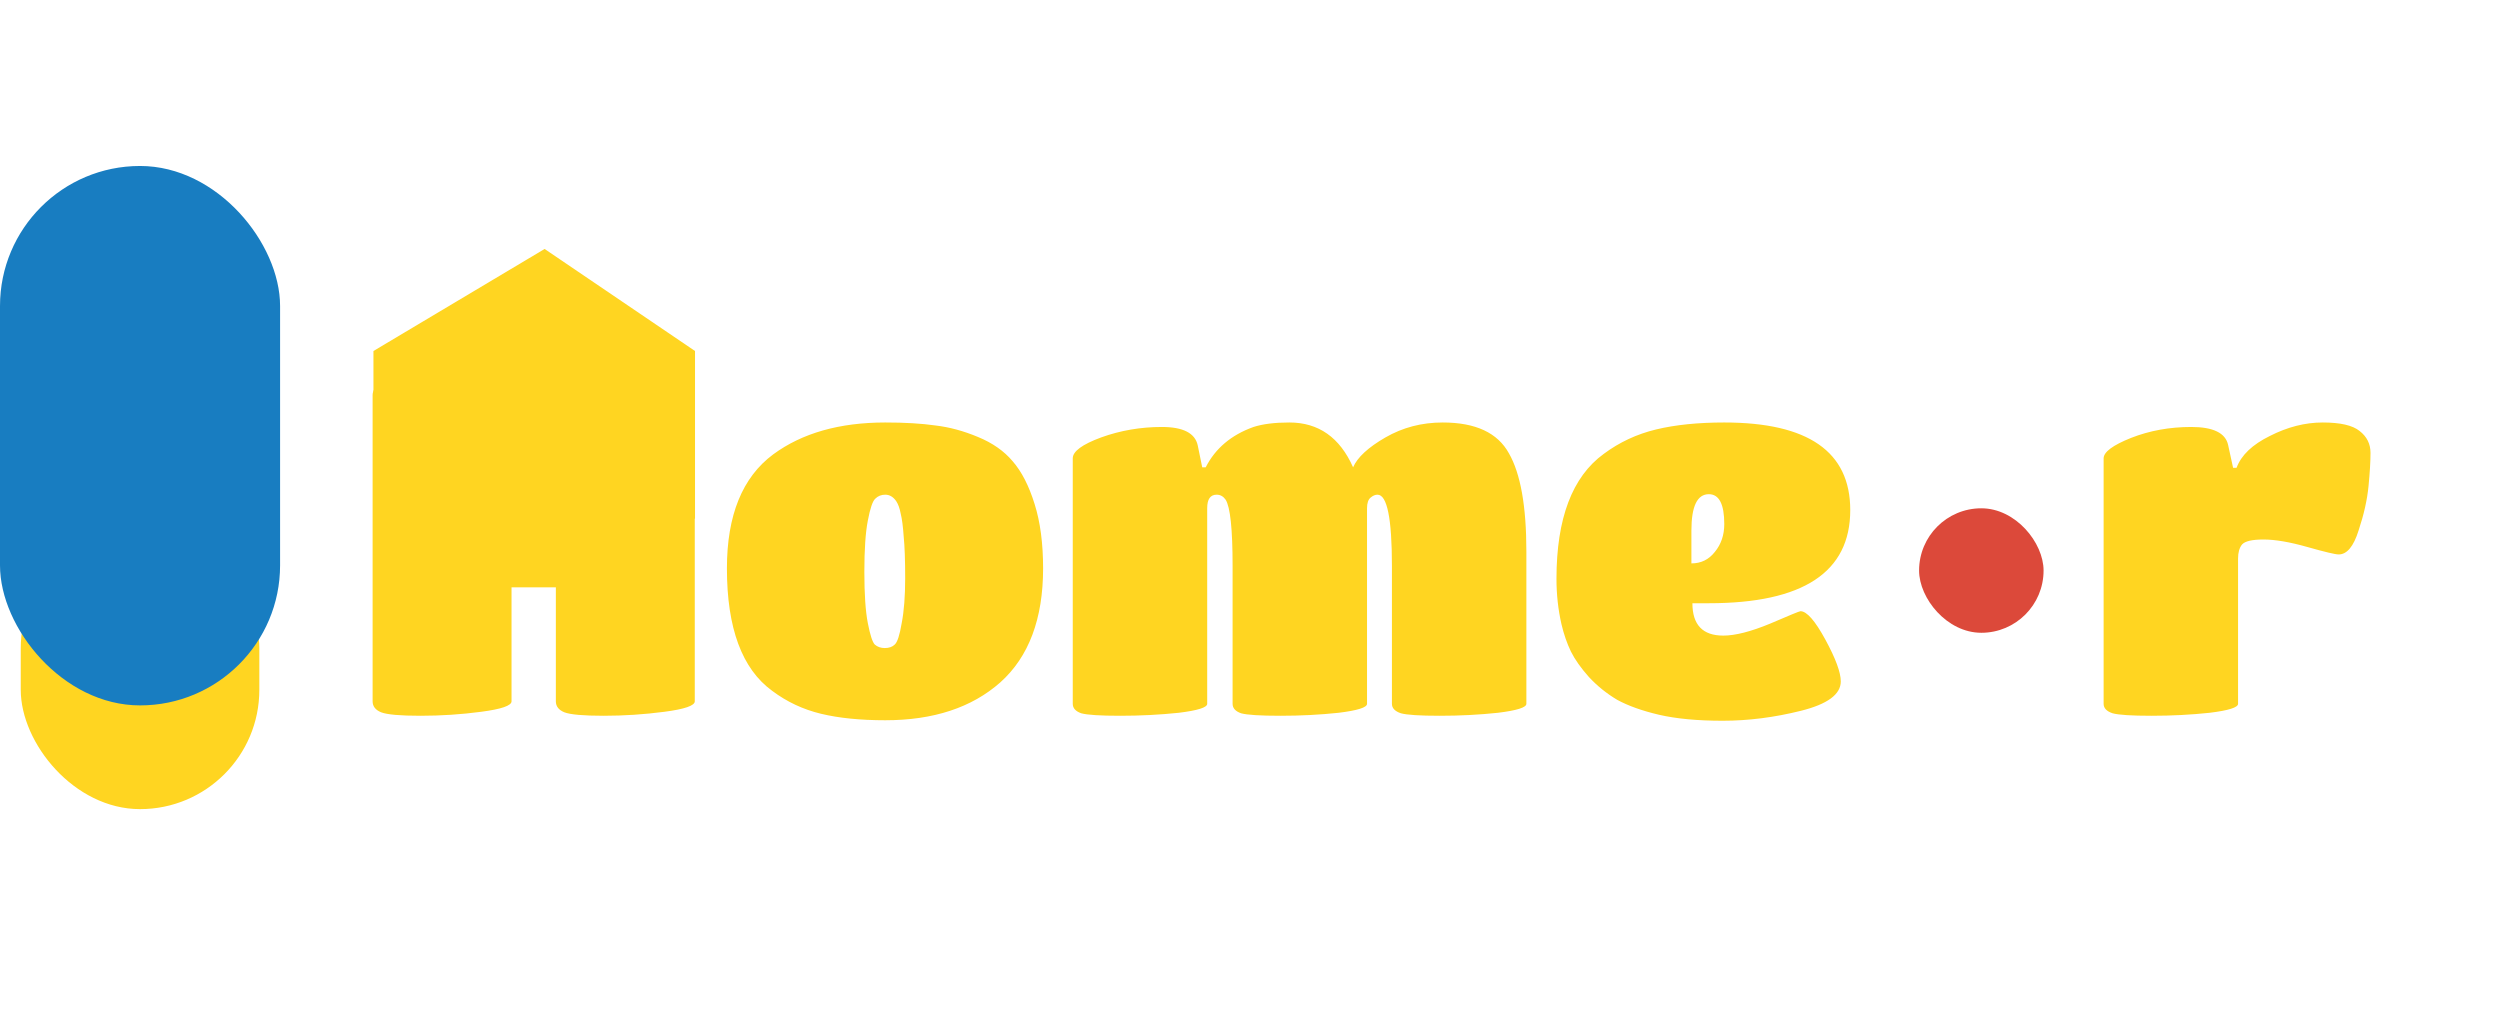
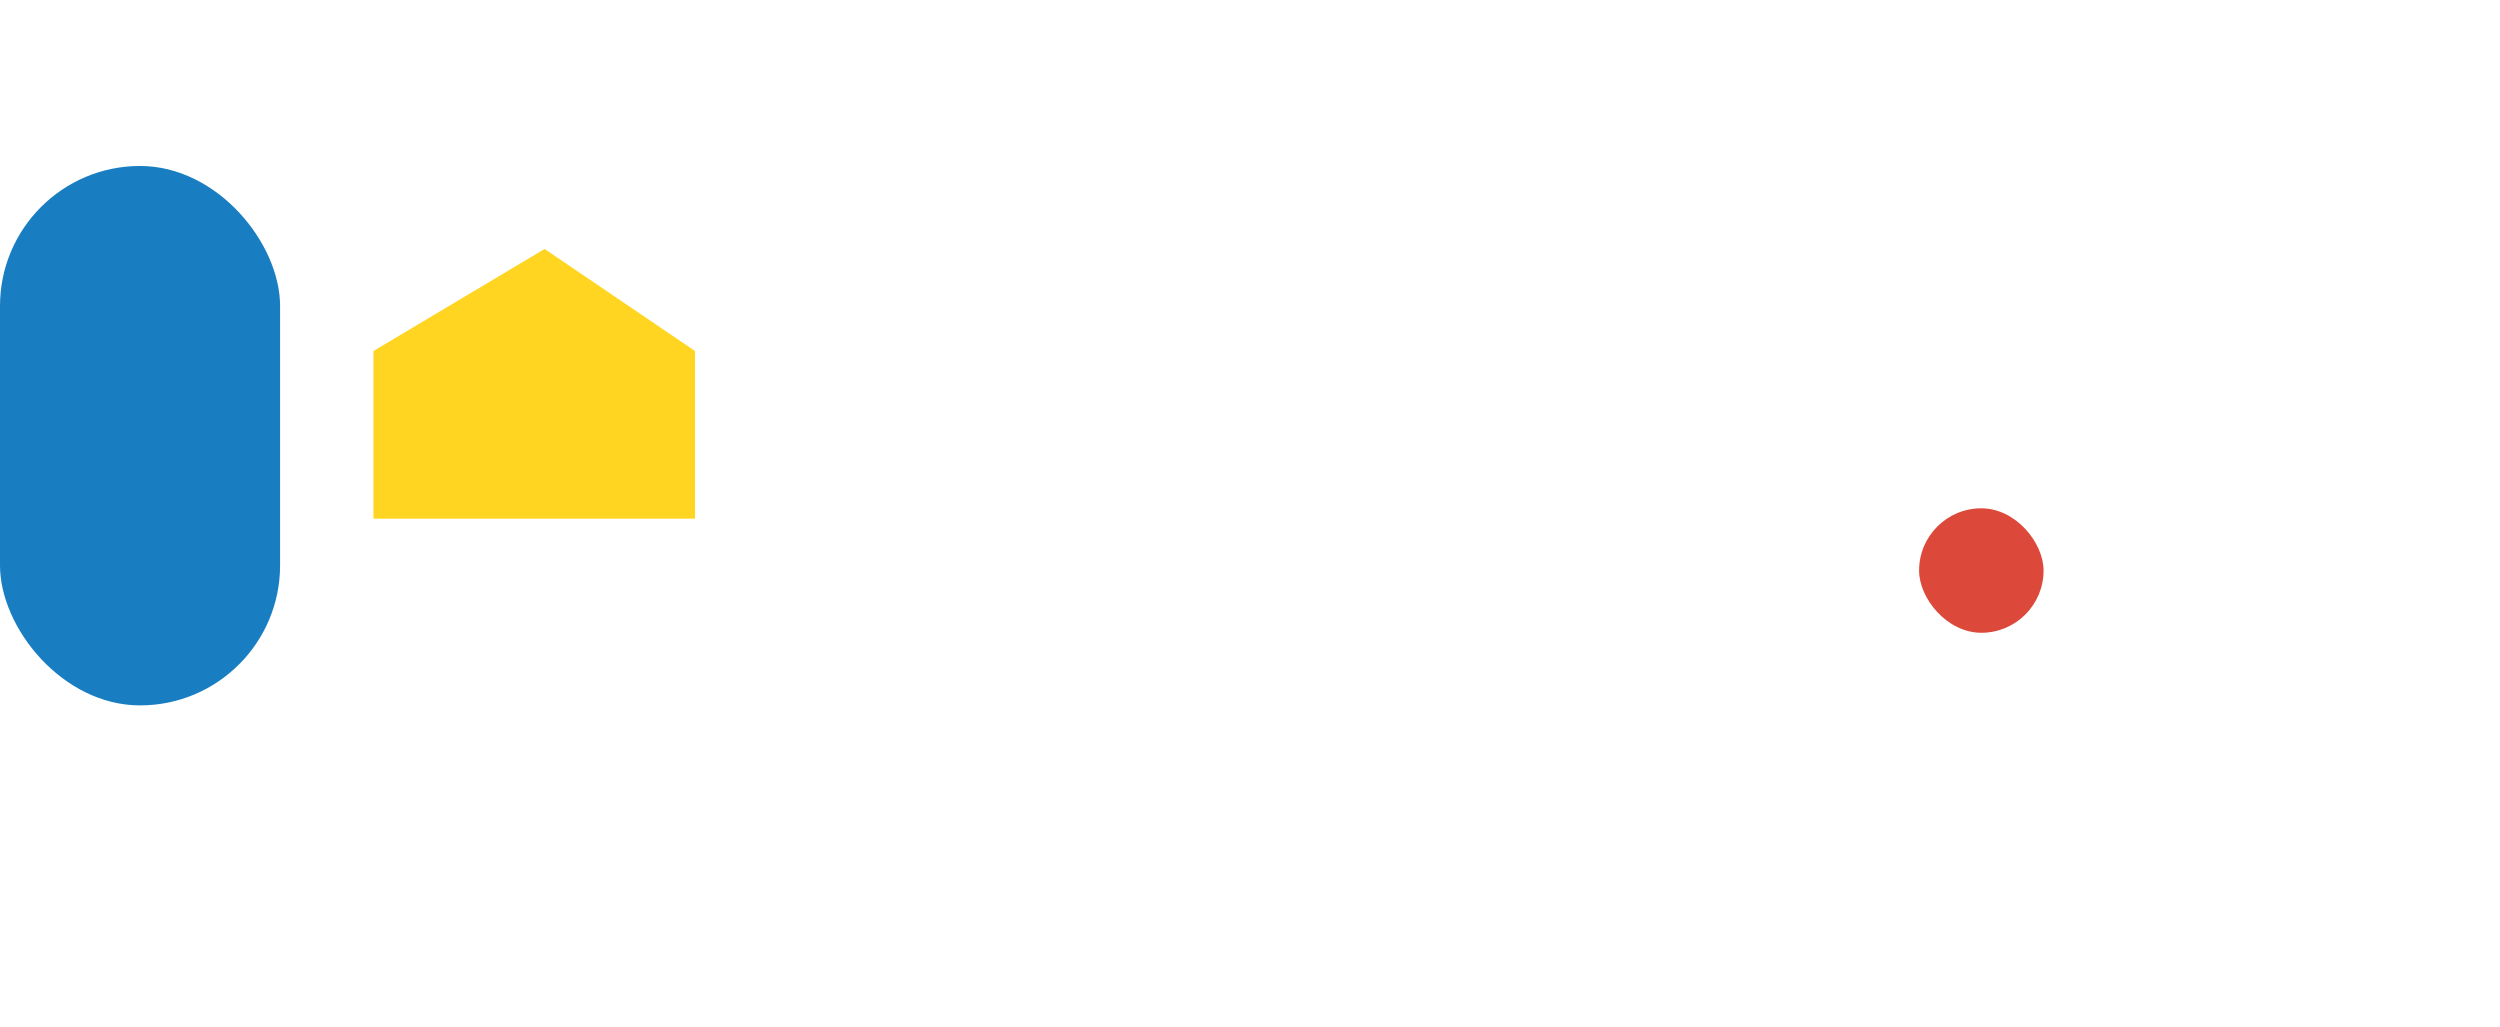
<svg xmlns="http://www.w3.org/2000/svg" width="241" height="99" viewBox="0 0 241 99" fill="none">
-   <rect x="2" y="51" width="23" height="27" rx="11.5" fill="#FFD521" />
  <rect y="16" width="27" height="52" rx="13.5" fill="#187DC1" />
-   <path d="M49.312 67.608C49.312 68.024 48.336 68.36 46.384 68.616C44.464 68.872 42.512 69 40.528 69C38.576 69 37.312 68.888 36.736 68.664C36.192 68.44 35.92 68.088 35.92 67.608V38.088C35.92 37.288 36.848 36.568 38.704 35.928C40.56 35.256 42.576 34.92 44.752 34.92C47.792 34.92 49.312 35.64 49.312 37.08V47.64H53.584V38.088C53.584 37.288 54.512 36.568 56.368 35.928C58.256 35.256 60.288 34.92 62.464 34.92C65.472 34.92 66.976 35.64 66.976 37.08V67.608C66.976 68.024 66 68.36 64.048 68.616C62.096 68.872 60.144 69 58.192 69C56.24 69 54.976 68.888 54.4 68.664C53.856 68.44 53.584 68.088 53.584 67.608V56.616H49.312V67.608ZM85.339 69.432C82.939 69.432 80.875 69.224 79.147 68.808C77.419 68.392 75.851 67.656 74.443 66.6C71.531 64.488 70.075 60.552 70.075 54.792C70.075 49.672 71.563 46.008 74.539 43.8C77.323 41.752 80.923 40.728 85.339 40.728C87.227 40.728 88.843 40.824 90.187 41.016C91.531 41.176 92.891 41.544 94.267 42.12C95.675 42.696 96.795 43.48 97.627 44.472C98.491 45.464 99.195 46.84 99.739 48.6C100.283 50.328 100.555 52.392 100.555 54.792C100.555 59.656 99.179 63.32 96.427 65.784C93.675 68.216 89.979 69.432 85.339 69.432ZM83.659 60.072C83.883 61.224 84.107 61.912 84.331 62.136C84.587 62.36 84.907 62.472 85.291 62.472C85.707 62.472 86.027 62.36 86.251 62.136C86.507 61.912 86.731 61.224 86.923 60.072C87.147 58.92 87.259 57.48 87.259 55.752C87.259 53.992 87.211 52.648 87.115 51.72C87.051 50.76 86.955 50.024 86.827 49.512C86.731 49 86.587 48.6 86.395 48.312C86.107 47.896 85.755 47.688 85.339 47.688C84.955 47.688 84.635 47.816 84.379 48.072C84.123 48.296 83.883 49 83.659 50.184C83.435 51.336 83.323 52.984 83.323 55.128C83.323 57.272 83.435 58.92 83.659 60.072ZM147.142 53.16V67.848C147.142 68.2 146.23 68.488 144.406 68.712C142.614 68.904 140.742 69 138.79 69C136.87 69 135.622 68.92 135.046 68.76C134.47 68.568 134.182 68.264 134.182 67.848V54.552C134.182 49.976 133.718 47.688 132.79 47.688C132.566 47.688 132.342 47.784 132.118 47.976C131.894 48.168 131.782 48.504 131.782 48.984V67.848C131.782 68.2 130.87 68.488 129.046 68.712C127.254 68.904 125.382 69 123.43 69C121.478 69 120.214 68.92 119.638 68.76C119.094 68.568 118.822 68.264 118.822 67.848V54.552C118.822 51 118.598 48.872 118.15 48.168C117.926 47.848 117.638 47.688 117.286 47.688C116.678 47.688 116.374 48.12 116.374 48.984V67.848C116.374 68.2 115.462 68.488 113.638 68.712C111.814 68.904 109.926 69 107.974 69C106.054 69 104.806 68.92 104.23 68.76C103.686 68.568 103.414 68.264 103.414 67.848V44.184C103.414 43.512 104.326 42.84 106.15 42.168C108.006 41.496 109.958 41.16 112.006 41.16C114.054 41.16 115.206 41.752 115.462 42.936L115.894 45.048H116.23C117.158 43.224 118.694 41.928 120.838 41.16C121.734 40.872 122.886 40.728 124.294 40.728C127.11 40.728 129.158 42.168 130.438 45.048C130.854 44.088 131.894 43.128 133.558 42.168C135.222 41.208 137.062 40.728 139.078 40.728C142.246 40.728 144.374 41.72 145.462 43.704C146.582 45.656 147.142 48.808 147.142 53.16ZM163.148 58.152C163.148 60.232 164.14 61.272 166.124 61.272C167.276 61.272 168.78 60.888 170.636 60.12C172.492 59.32 173.468 58.92 173.564 58.92C174.172 58.92 174.972 59.832 175.964 61.656C176.956 63.48 177.452 64.824 177.452 65.688C177.452 66.936 176.172 67.88 173.612 68.52C171.052 69.16 168.54 69.48 166.076 69.48C163.644 69.48 161.596 69.288 159.932 68.904C158.3 68.52 156.956 68.04 155.9 67.464C154.876 66.856 153.964 66.12 153.164 65.256C152.396 64.392 151.82 63.576 151.436 62.808C151.052 62.008 150.748 61.128 150.524 60.168C150.204 58.76 150.044 57.304 150.044 55.8C150.044 49.976 151.564 45.96 154.604 43.752C156.108 42.632 157.788 41.848 159.644 41.4C161.5 40.952 163.692 40.728 166.22 40.728C174.316 40.728 178.364 43.544 178.364 49.176C178.364 55.16 173.82 58.152 164.732 58.152H163.148ZM163.052 51.144V54.312C163.98 54.312 164.732 53.944 165.308 53.208C165.916 52.472 166.22 51.576 166.22 50.52C166.22 48.6 165.724 47.64 164.732 47.64C163.612 47.64 163.052 48.808 163.052 51.144ZM215.749 53.832V67.848C215.749 68.2 214.837 68.488 213.013 68.712C211.221 68.904 209.349 69 207.397 69C205.477 69 204.229 68.92 203.653 68.76C203.077 68.568 202.789 68.264 202.789 67.848V44.184C202.789 43.576 203.669 42.92 205.429 42.216C207.221 41.512 209.157 41.16 211.237 41.16C213.349 41.16 214.533 41.736 214.789 42.888L215.269 45.096H215.605C216.053 43.88 217.125 42.856 218.821 42.024C220.517 41.16 222.213 40.728 223.909 40.728C225.605 40.728 226.789 41 227.461 41.544C228.165 42.088 228.517 42.792 228.517 43.656C228.517 44.488 228.453 45.56 228.325 46.872C228.197 48.184 227.877 49.608 227.365 51.144C226.885 52.68 226.245 53.448 225.445 53.448C225.125 53.448 224.117 53.208 222.421 52.728C220.725 52.248 219.317 52.008 218.197 52.008C217.109 52.008 216.421 52.168 216.133 52.488C215.877 52.808 215.749 53.256 215.749 53.832Z" fill="#FFD521" />
  <rect x="185" y="49" width="12" height="12" rx="6" fill="#DC493A" />
  <path d="M67 50H36V33.837L52.5 24L67 33.837V50Z" fill="#FFD521" />
</svg>